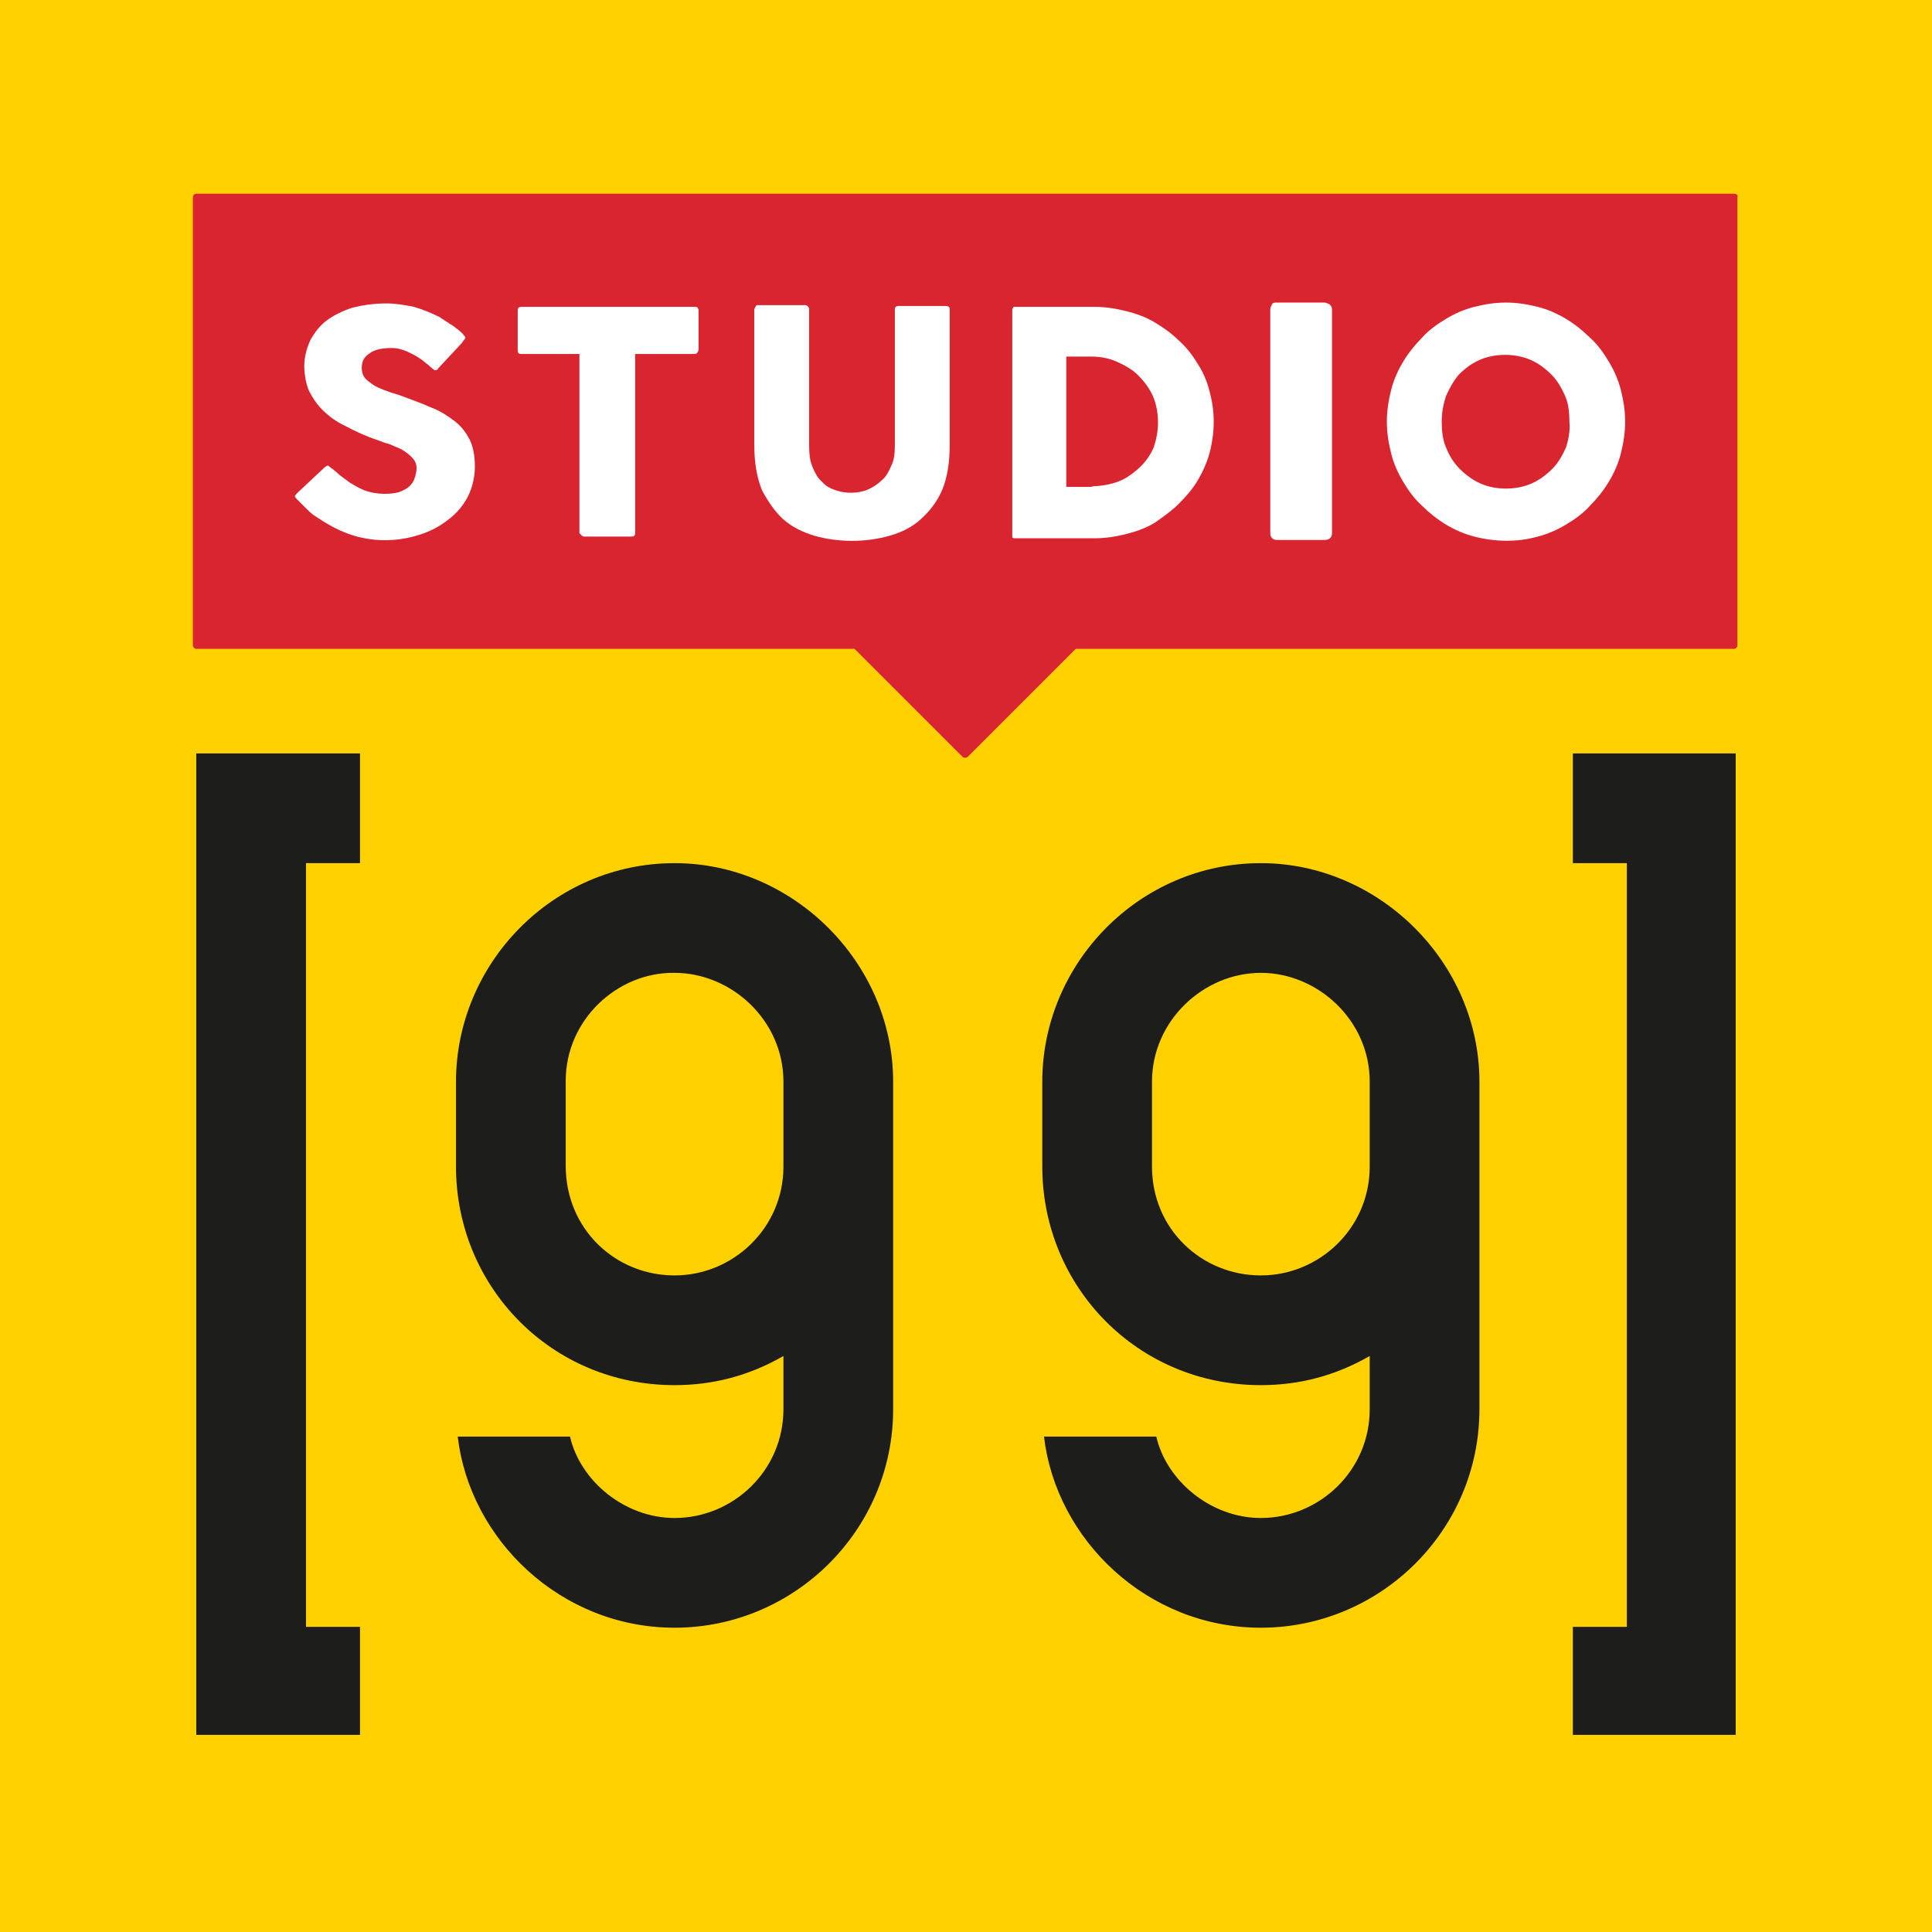
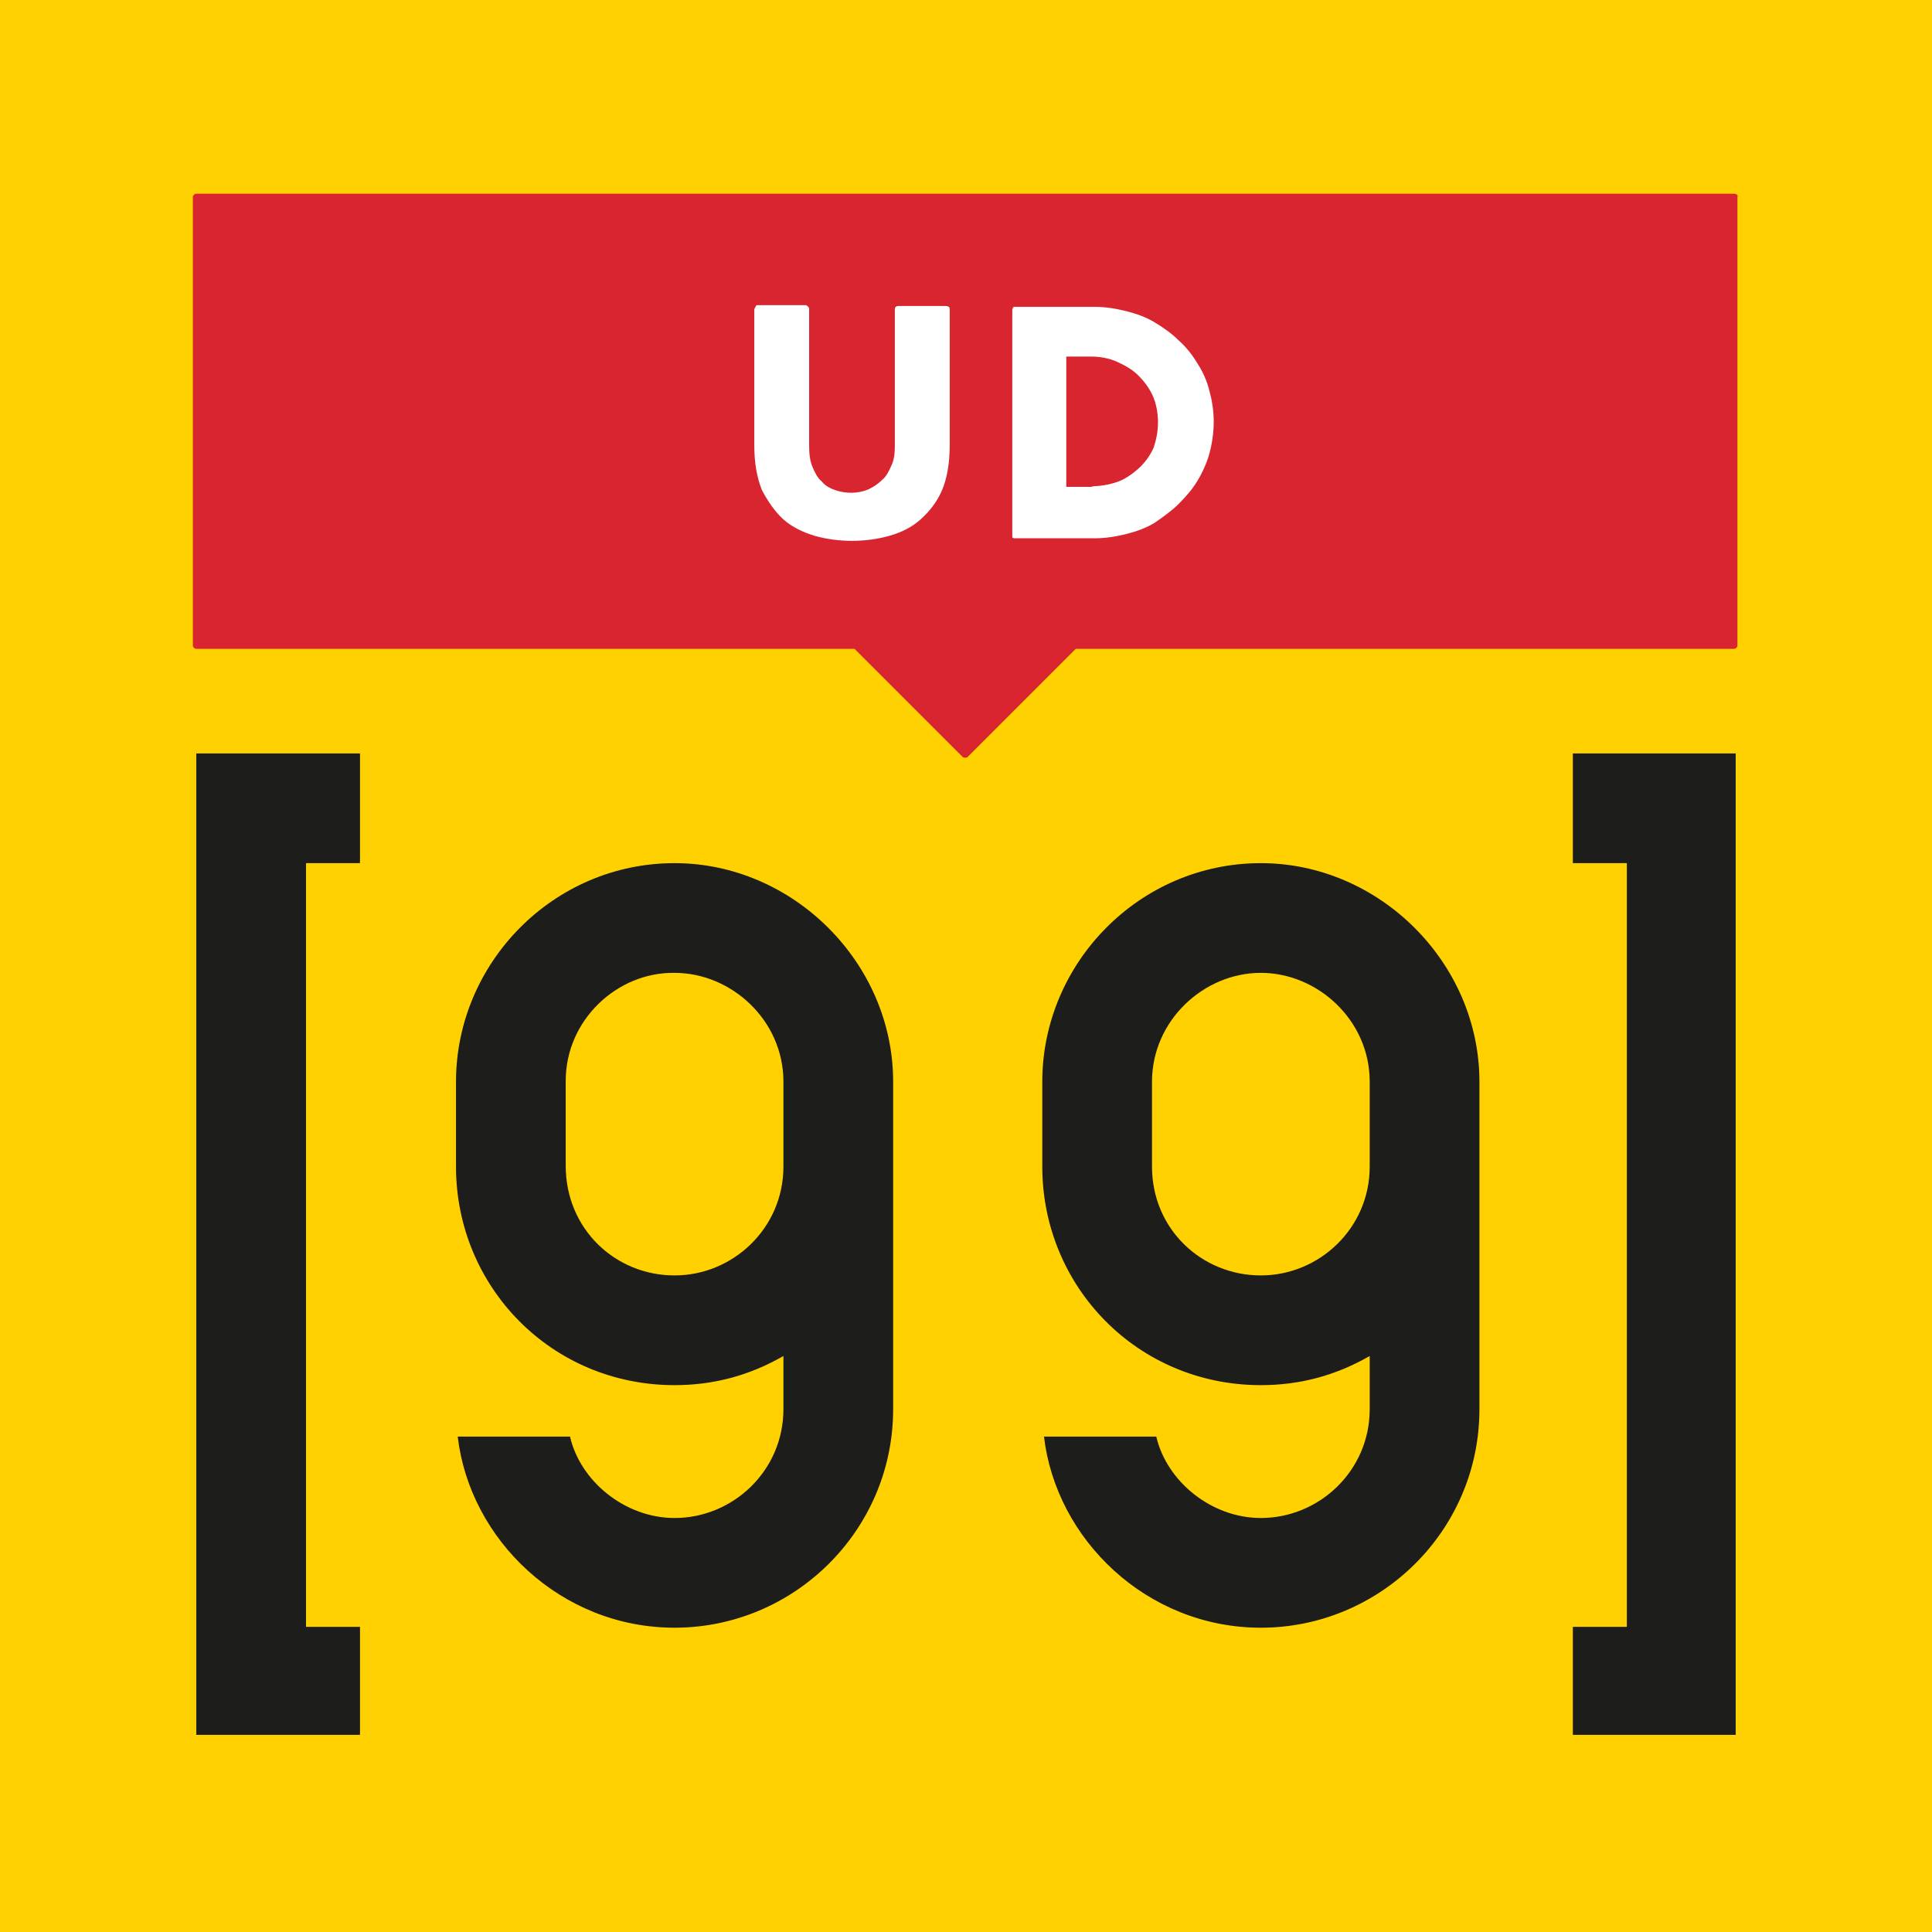
<svg xmlns="http://www.w3.org/2000/svg" version="1.1" id="Layer_1" x="0px" y="0px" viewBox="0 0 225.4 225.4" style="enable-background:new 0 0 225.4 225.4;" xml:space="preserve">
  <style type="text/css">
	.st0{fill:#FFD100;}
	.st1{fill:#D9252F;}
	.st2{fill:#1D1D1B;}
	.st3{fill:#FFFFFF;}
</style>
  <g>
    <rect class="st0" width="225.4" height="225.4" />
    <path class="st1" d="M202.3,22.6H22.9c-0.2,0-0.4,0.2-0.4,0.4v52.3c0,0.2,0.2,0.4,0.4,0.4h76.8l12.6,12.6c0.1,0.1,0.2,0.1,0.3,0.1   c0.1,0,0.2,0,0.3-0.1l12.6-12.6h76.8c0.2,0,0.4-0.2,0.4-0.4V23C202.8,22.8,202.6,22.6,202.3,22.6z" />
    <g>
-       <path class="st3" d="M54.6,57.9c0.5-1,0.8-2.2,0.8-3.5c0-1.2-0.2-2.3-0.6-3.1c-0.4-0.8-1-1.6-1.8-2.2c-0.8-0.6-1.7-1.2-2.8-1.6    c-1.1-0.5-2.3-0.9-3.6-1.4c-0.7-0.2-1.3-0.4-1.8-0.6c-0.5-0.2-1-0.4-1.4-0.7c-0.4-0.3-0.7-0.5-0.9-0.8c-0.2-0.3-0.3-0.7-0.3-1.1    c0-0.4,0.1-0.8,0.3-1.1c0.2-0.3,0.5-0.5,0.8-0.7c0.3-0.2,0.7-0.3,1.1-0.4c0.8-0.1,1.7-0.2,2.5,0.1c0.4,0.1,0.8,0.3,1.2,0.5    c0.4,0.2,0.7,0.4,1,0.6c0.3,0.2,0.6,0.5,0.9,0.7l0.2,0.2c0.2,0.1,0.3,0.3,0.4,0.3c0.1,0.1,0.1,0.1,0.2,0.1c0.1,0,0.3-0.1,0.3-0.2    l2.8-3c0.1-0.2,0.2-0.3,0.3-0.4c0-0.1,0.1-0.2,0.1-0.2c0,0,0-0.1-0.2-0.3c-0.1-0.2-0.4-0.4-0.6-0.6c-0.3-0.2-0.6-0.5-1-0.7    c-0.4-0.3-0.8-0.5-1.2-0.8c-1-0.5-2-0.9-3-1.2c-1-0.2-2.1-0.4-3.2-0.4c-1.5,0-2.8,0.2-4,0.5c-1.2,0.4-2.2,0.9-3,1.5    c-0.8,0.6-1.4,1.4-1.9,2.3c-0.4,0.9-0.7,1.9-0.7,3c0,1,0.2,2,0.5,2.8c0.4,0.8,0.9,1.6,1.6,2.3c0.7,0.7,1.6,1.4,2.7,1.9    c1.1,0.6,2.4,1.2,3.9,1.7c0.3,0.1,0.7,0.3,1.2,0.4c0.5,0.2,0.9,0.4,1.4,0.6c0.5,0.3,0.9,0.6,1.2,0.9c0.4,0.4,0.6,0.8,0.6,1.3    c0,0.4-0.1,0.8-0.2,1.1c-0.1,0.4-0.3,0.7-0.6,1c-0.3,0.3-0.7,0.5-1.2,0.7c-1,0.3-2.6,0.3-3.8-0.1c-0.7-0.2-1.3-0.6-2-1    c-0.4-0.3-0.8-0.6-1.2-0.9c-0.3-0.3-0.6-0.5-0.8-0.7c-0.2-0.1-0.3-0.2-0.4-0.3c-0.1,0-0.1-0.1-0.1-0.1c0,0-0.1,0-0.4,0.2l-3.2,3    c-0.3,0.3-0.3,0.4-0.3,0.4c0,0,0,0.1,0.3,0.4c0,0,0.1,0.1,0.1,0.1c0,0,0.1,0.1,0.1,0.1l0,0c0.2,0.2,0.5,0.5,0.8,0.8    c0.3,0.3,0.7,0.7,1.2,1c1.2,0.8,2.4,1.5,3.8,2c2.8,1,5.7,0.9,8.2,0.1c1.3-0.4,2.4-1,3.3-1.7C53.3,59.9,54.1,58.9,54.6,57.9z" />
-       <path class="st3" d="M67.9,62.5c0.1,0.1,0.2,0.1,0.3,0.1h5.5c0.1,0,0.2,0,0.3-0.1c0.1-0.1,0.1-0.2,0.1-0.3V41.3H81    c0.2,0,0.3-0.1,0.3-0.1c0.1-0.1,0.2-0.3,0.2-0.4v-4.6c0-0.2-0.1-0.2-0.1-0.3c-0.1-0.1-0.2-0.1-0.3-0.1H60.9c-0.1,0-0.3,0-0.4,0.1    c0,0-0.1,0.1-0.1,0.3v4.6c0,0.2,0,0.3,0.1,0.4c0.1,0.1,0.2,0.1,0.3,0.1h6.8v20.9C67.7,62.3,67.8,62.4,67.9,62.5z" />
      <path class="st3" d="M91.4,60.6c1,0.9,2.3,1.5,3.6,1.9c2.8,0.8,6,0.8,8.8,0c1.4-0.4,2.6-1,3.6-1.9c1-0.9,1.9-2,2.5-3.4    c0.6-1.4,0.9-3.2,0.9-5.3V36.1c0-0.1,0-0.2-0.1-0.3c0,0-0.1-0.1-0.4-0.1h-5.5c-0.2,0-0.3,0.1-0.3,0.1c-0.1,0.1-0.1,0.2-0.1,0.3V52    c0,0.9-0.1,1.7-0.4,2.3c-0.3,0.7-0.6,1.3-1.1,1.7c-0.5,0.5-1,0.8-1.6,1.1c-1.2,0.5-2.6,0.5-3.8,0.1c-0.6-0.2-1.2-0.5-1.6-1    c-0.5-0.4-0.8-1-1.1-1.7c-0.3-0.7-0.4-1.5-0.4-2.5V36.1c0-0.1,0-0.2-0.1-0.3c-0.1-0.1-0.2-0.2-0.3-0.2h-5.6c-0.1,0-0.2,0-0.2,0.1    C88.1,35.9,88,36,88,36.1v15.8c0,2.1,0.3,3.8,0.9,5.3C89.6,58.5,90.4,59.7,91.4,60.6z" />
      <path class="st3" d="M137.5,58.8c0.8-0.8,1.6-1.7,2.2-2.7c0.6-1,1.1-2.1,1.4-3.2c0.3-1.1,0.5-2.4,0.5-3.7c0-1.3-0.2-2.5-0.5-3.6    c-0.3-1.2-0.8-2.3-1.4-3.2c-0.6-1-1.3-1.9-2.2-2.7c-0.8-0.8-1.8-1.5-2.8-2.1c-1-0.6-2.1-1-3.3-1.3c-1.2-0.3-2.4-0.5-3.7-0.5h-9.2    c-0.2,0-0.3,0-0.3,0.1c-0.1,0.1-0.1,0.2-0.1,0.4v26.1c0,0.2,0,0.3,0,0.3c0.1,0.1,0.2,0.1,0.4,0.1h9.2c1.3,0,2.5-0.2,3.7-0.5    c1.2-0.3,2.3-0.7,3.3-1.3C135.7,60.3,136.7,59.6,137.5,58.8z M133.1,54.4c-0.6,0.6-1.4,1.2-2.2,1.6c-0.9,0.4-1.8,0.6-2.8,0.7    c-0.3,0-0.5,0-0.8,0.1c-0.3,0-0.6,0-0.9,0h-2V41.6h2.9c1.1,0,2.1,0.2,3,0.6c0.9,0.4,1.8,0.9,2.5,1.6c0.7,0.7,1.3,1.5,1.7,2.4    c0.4,0.9,0.6,2,0.6,3.1c0,1-0.2,2-0.5,2.9C134.3,52.9,133.8,53.7,133.1,54.4z" />
-       <path class="st3" d="M148.2,36.1c0-0.2,0.1-0.4,0.2-0.6c0.1-0.2,0.3-0.2,0.6-0.2h5.5c0.2,0,0.4,0.1,0.6,0.2    c0.2,0.2,0.3,0.3,0.3,0.6v26.1c0,0.5-0.3,0.8-0.9,0.8H149c-0.5,0-0.8-0.3-0.8-0.8V36.1z" />
-       <path class="st3" d="M187.7,42.2c-0.6-1-1.3-2-2.2-2.8c-0.8-0.8-1.8-1.6-2.8-2.2c-1-0.6-2.1-1.1-3.3-1.4c-1.2-0.3-2.4-0.5-3.7-0.5    c-1.3,0-2.5,0.2-3.7,0.5c-1.2,0.3-2.3,0.8-3.3,1.4c-1,0.6-2,1.3-2.8,2.2c-0.8,0.8-1.6,1.8-2.2,2.8c-0.6,1-1.1,2.1-1.4,3.3    c-0.3,1.2-0.5,2.4-0.5,3.7c0,1.3,0.2,2.5,0.5,3.7c0.3,1.2,0.8,2.3,1.4,3.3c0.6,1,1.3,2,2.2,2.8c0.8,0.8,1.8,1.6,2.8,2.2    c1,0.6,2.1,1.1,3.3,1.4c2.3,0.6,5,0.7,7.4,0c1.2-0.3,2.3-0.8,3.3-1.4c1-0.6,2-1.3,2.8-2.2c0.8-0.8,1.6-1.8,2.2-2.8    c0.6-1,1.1-2.1,1.4-3.3c0.3-1.2,0.5-2.4,0.5-3.7c0-1.3-0.2-2.5-0.5-3.7C188.8,44.3,188.3,43.2,187.7,42.2z M182.7,52.2    c-0.4,0.9-0.9,1.8-1.6,2.5c-0.7,0.7-1.5,1.3-2.4,1.7c-0.9,0.4-1.9,0.6-3,0.6c-1.1,0-2.1-0.2-3-0.6c-0.9-0.4-1.7-1-2.4-1.7    c-0.7-0.7-1.2-1.5-1.6-2.5c-0.4-0.9-0.5-2-0.5-3c0-1.1,0.2-2.1,0.5-3c0.4-0.9,0.9-1.8,1.5-2.5c0.7-0.7,1.5-1.3,2.4-1.7    c1.8-0.8,4.2-0.8,6,0c0.9,0.4,1.7,1,2.4,1.7c0.7,0.7,1.2,1.6,1.6,2.5c0.4,0.9,0.5,2,0.5,3C183.2,50.2,183,51.3,182.7,52.2z" />
    </g>
    <g>
      <polygon class="st2" points="35.7,189.8 42,189.8 42,202.4 35.7,202.4 22.9,202.4 22.9,87.9 29.4,87.9 42,87.9 42,100.7     35.7,100.7   " />
      <polygon class="st2" points="189.8,100.7 183.5,100.7 183.5,87.9 196.1,87.9 202.5,87.9 202.5,202.4 189.8,202.4 183.5,202.4     183.5,189.8 189.8,189.8   " />
      <path class="st2" d="M78.7,177.1c6.8,0,12.7-5.5,12.7-12.7v-6.2c-4,2.3-8.2,3.4-12.7,3.4c-14.4,0-25.5-11.5-25.5-25.5v-9.9    c0-13.8,11.3-25.5,25.5-25.5c13.8,0,25.5,11.6,25.5,25.5v38.2c0,14.2-11.6,25.5-25.5,25.5c-13.3,0-23.9-10.3-25.3-22.3h13.1    C67.7,172.8,72.9,177.1,78.7,177.1 M78.7,148.8c6.8,0,12.7-5.5,12.7-12.7v-9.9c0-7.2-6.1-12.7-12.7-12.7C72,113.4,66,119,66,126.1    v9.9C66,143.4,71.8,148.8,78.7,148.8" />
      <path class="st2" d="M147.1,177.1c6.8,0,12.7-5.5,12.7-12.7v-6.2c-4,2.3-8.2,3.4-12.7,3.4c-14.4,0-25.5-11.5-25.5-25.5v-9.9    c0-13.8,11.3-25.5,25.5-25.5c13.8,0,25.5,11.6,25.5,25.5v38.2c0,14.2-11.6,25.5-25.5,25.5c-13.3,0-23.9-10.3-25.3-22.3h13.1    C136.1,172.8,141.3,177.1,147.1,177.1 M147.1,148.8c6.8,0,12.7-5.5,12.7-12.7v-9.9c0-7.2-6.1-12.7-12.7-12.7    c-6.7,0-12.7,5.6-12.7,12.7v9.9C134.4,143.4,140.2,148.8,147.1,148.8" />
    </g>
  </g>
</svg>